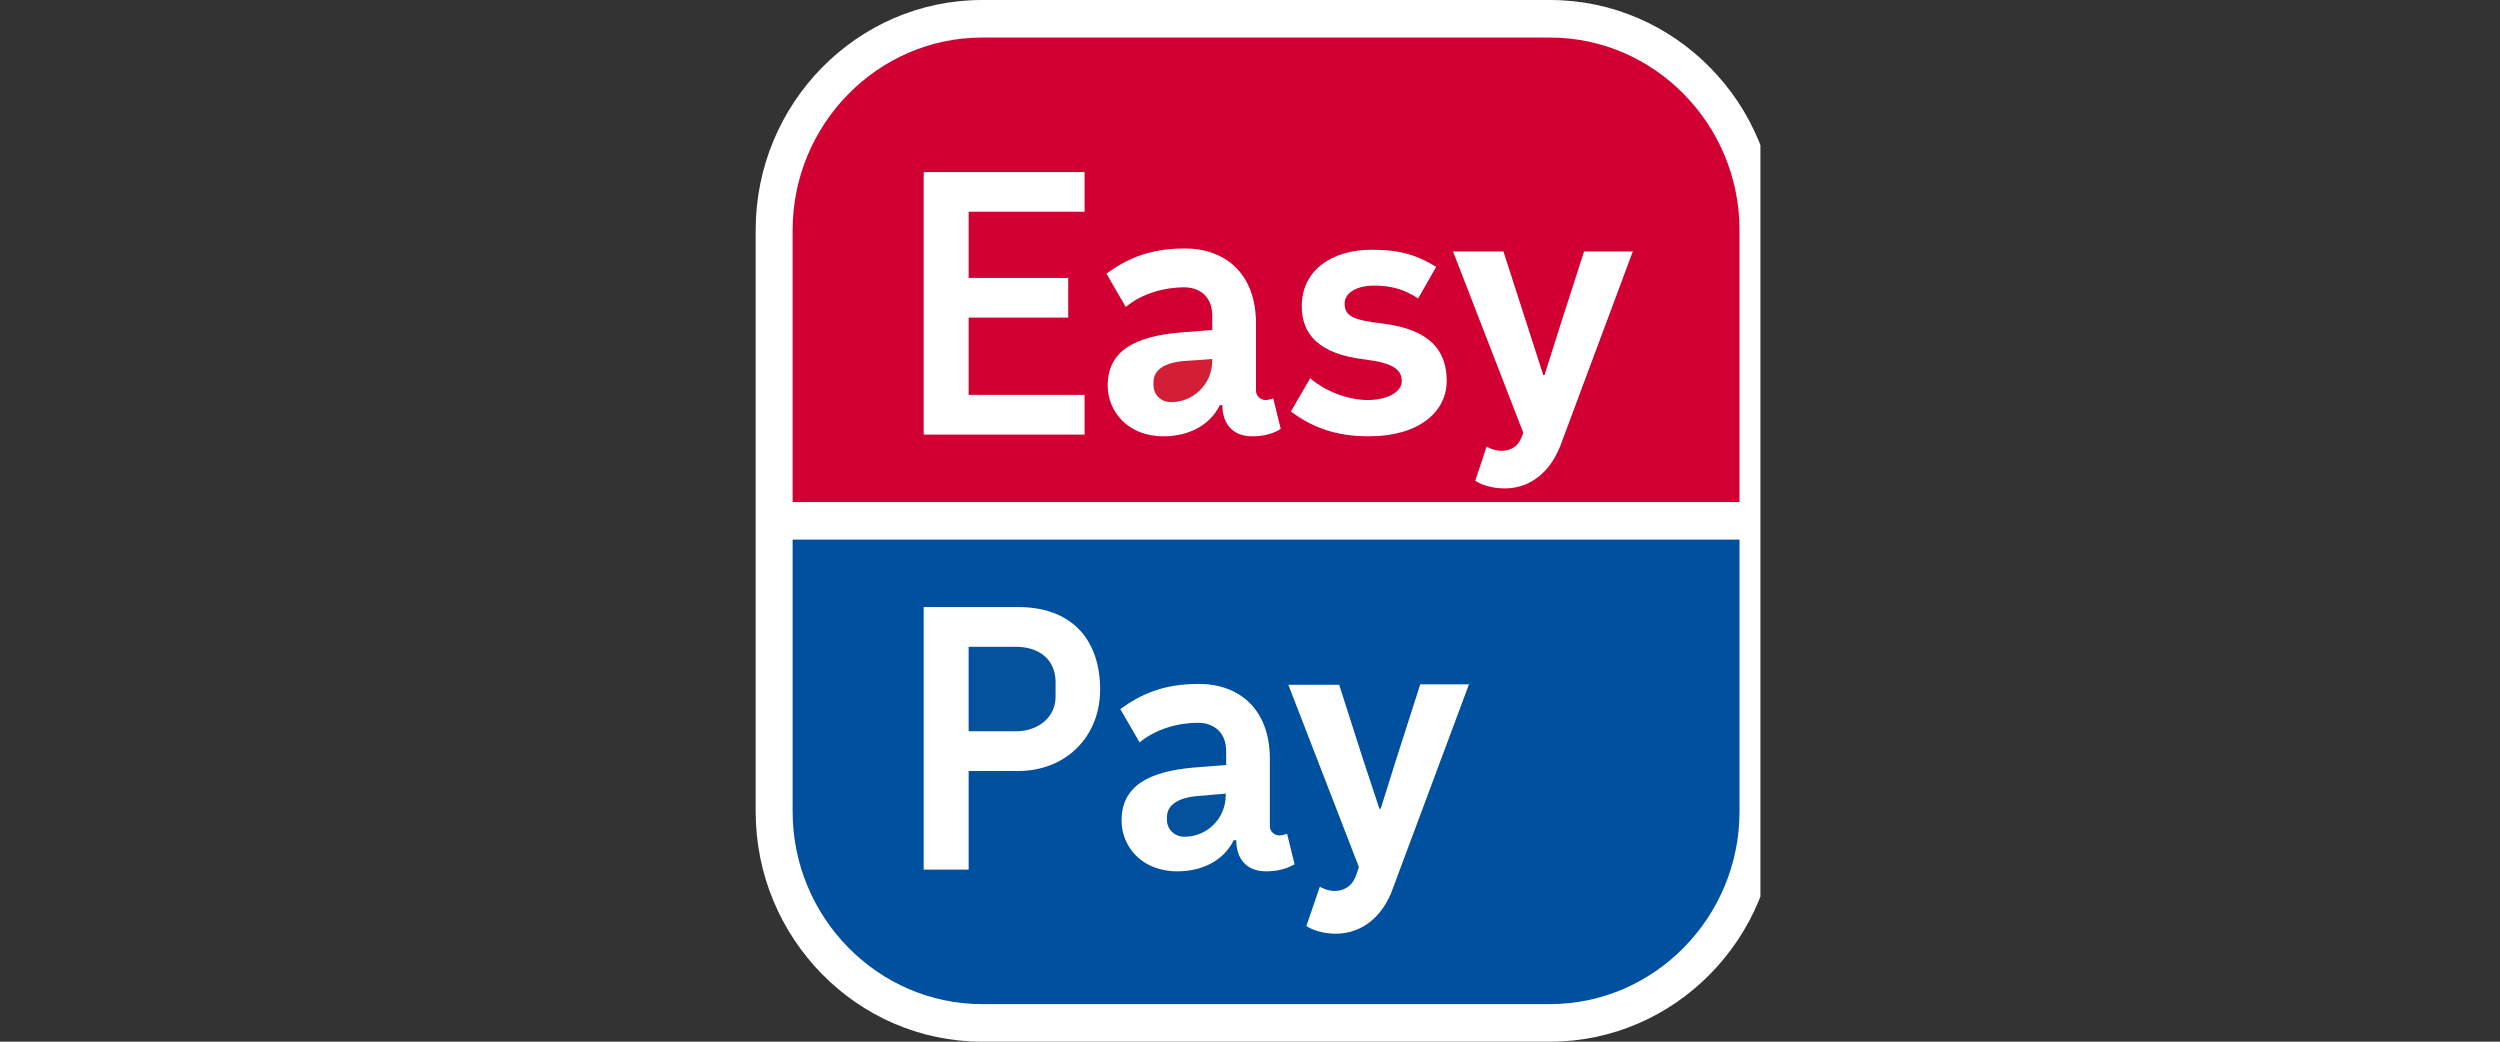
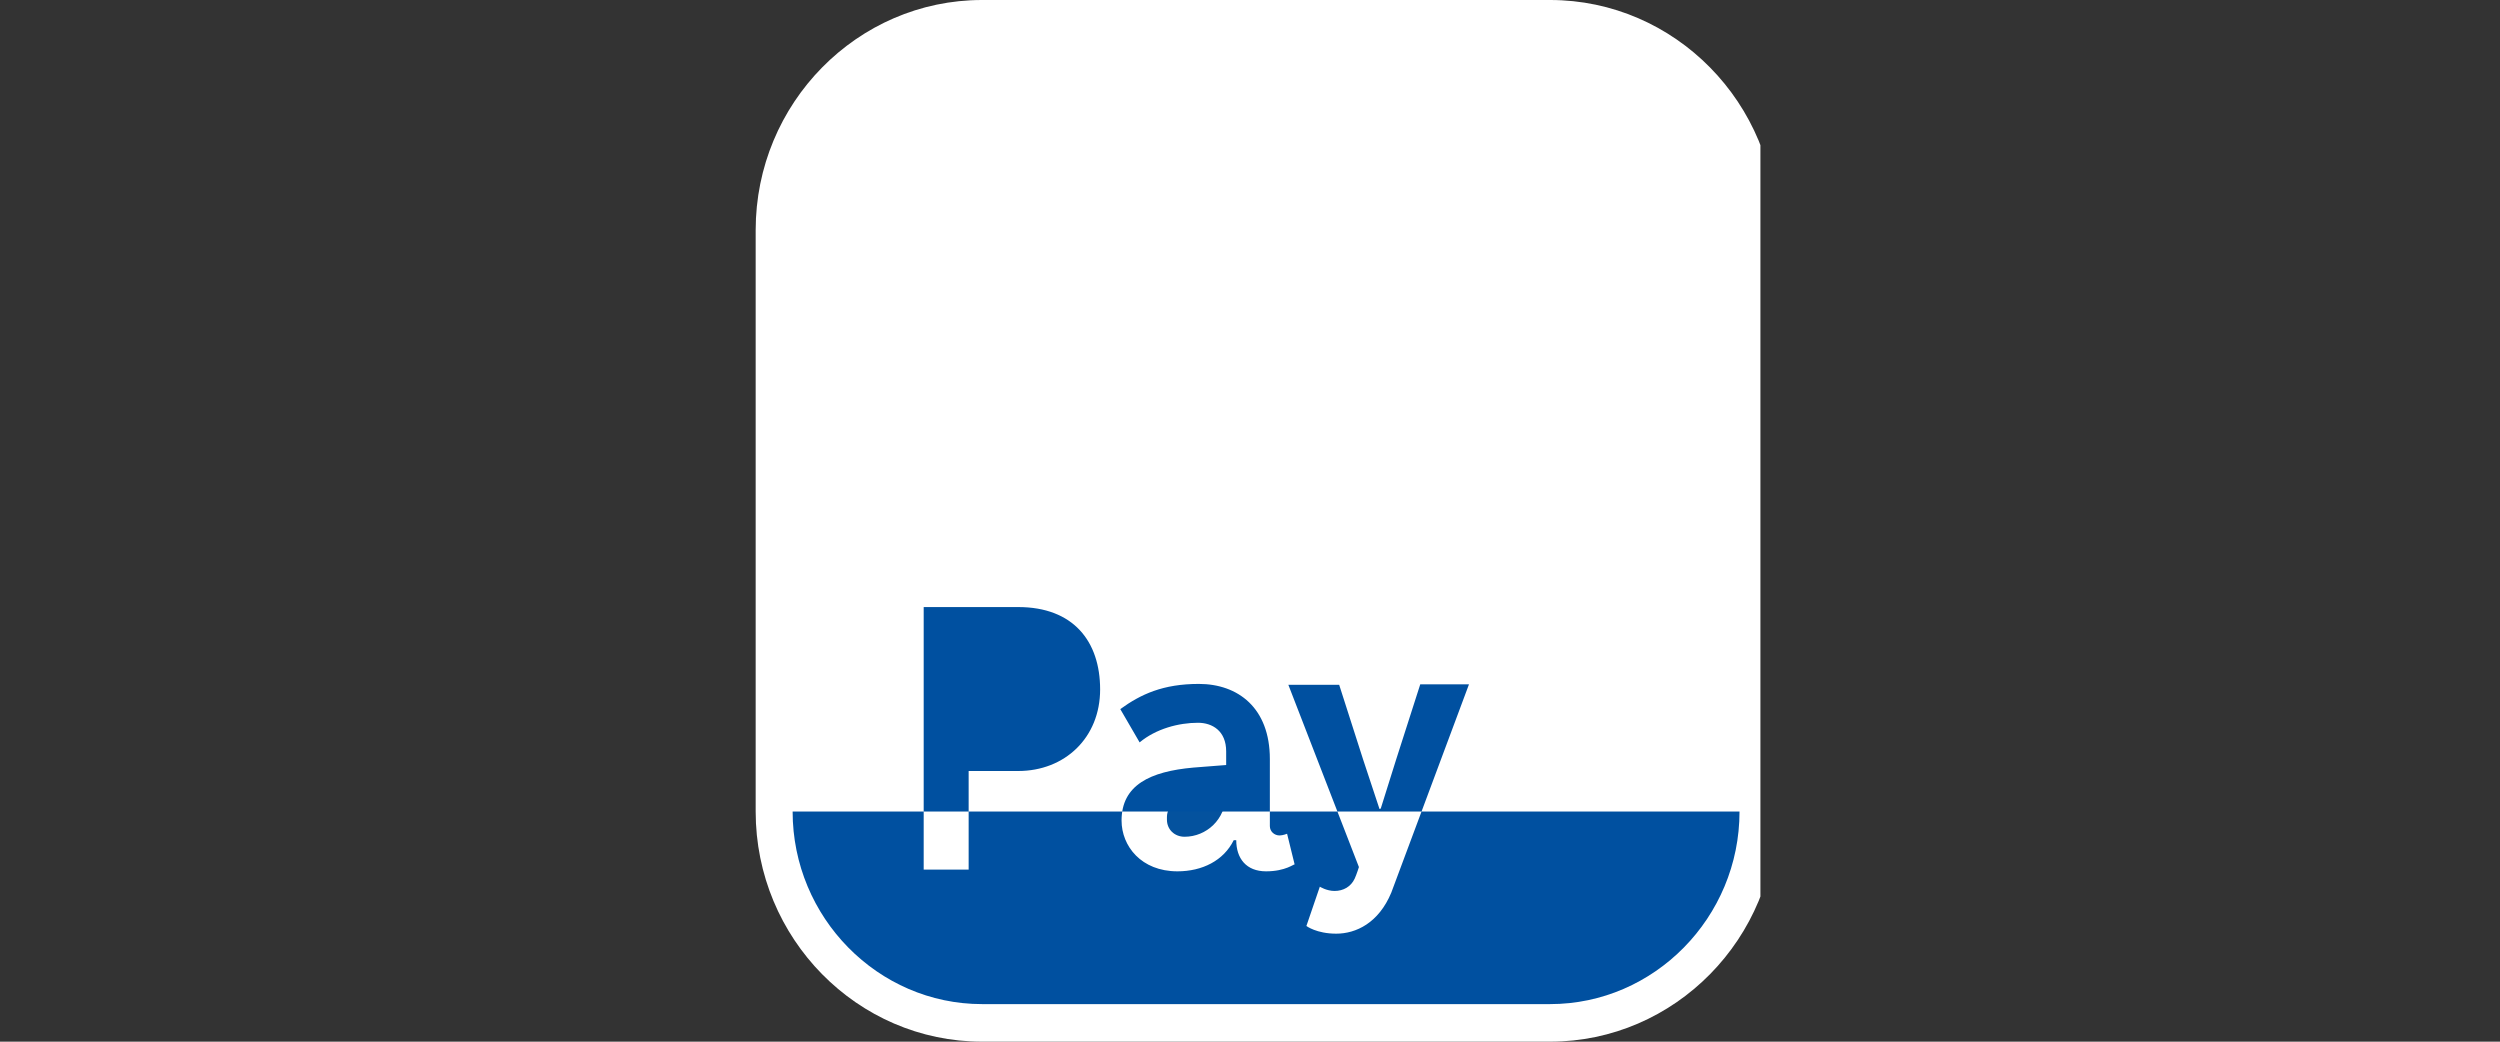
<svg xmlns="http://www.w3.org/2000/svg" width="120" height="50" viewBox="0 0 120 50" fill="none">
  <rect x="0" y="0" width="120" height="50" fill="#333333" stroke="none" />
  <g clip-path="url(#clip0_5083_61193)">
    <path d="M85.272 11.045C85.272 4.959 80.392 0 74.403 0H47.14C41.151 0 36.272 4.959 36.272 11.045V38.955C36.272 45.041 41.151 50 47.14 50H74.403C80.392 50 85.272 45.041 85.272 38.955V11.045Z" fill="white" />
-     <path d="M55.367 18.34V18.484C55.367 18.955 55.73 19.303 56.214 19.303C57.263 19.303 58.19 18.463 58.19 17.295V17.234L56.738 17.336C55.952 17.418 55.367 17.725 55.367 18.34Z" fill="#D31F35" />
-     <path d="M74.403 1.803H47.14C42.139 1.803 38.046 5.963 38.046 11.045V24.098H83.497V11.045C83.497 5.963 79.403 1.803 74.403 1.803ZM52.06 10.164H46.495V13.34H51.274V15.246H46.495V18.955H52.06V20.861H44.337V8.258H52.06V10.164ZM60.106 20.943C59.158 20.943 58.674 20.328 58.674 19.447H58.553C58.069 20.43 57.041 20.943 55.851 20.943C54.117 20.943 53.169 19.734 53.169 18.504C53.169 16.803 54.541 16.148 56.617 15.963L58.19 15.84V15.164C58.19 14.18 57.525 13.791 56.839 13.791C55.912 13.791 54.823 14.078 54.036 14.734L53.109 13.135C54.097 12.418 55.166 11.926 56.88 11.926C58.755 11.926 60.288 13.074 60.288 15.533V18.75C60.288 19.016 60.509 19.201 60.751 19.201C60.913 19.201 61.114 19.119 61.114 19.119L61.477 20.594C61.457 20.574 61.054 20.943 60.106 20.943ZM65.712 20.943C64.018 20.943 62.949 20.471 61.961 19.754L62.889 18.156C63.655 18.811 64.744 19.201 65.651 19.201C66.599 19.201 67.285 18.811 67.285 18.299C67.285 17.725 66.841 17.418 65.51 17.254C63.272 16.988 62.485 16.024 62.485 14.693C62.485 12.971 63.937 11.988 65.833 11.988C67.285 11.988 68.051 12.274 68.938 12.807L68.071 14.324C67.406 13.893 66.801 13.709 65.934 13.709C65.228 13.709 64.542 13.996 64.542 14.57C64.542 15.184 64.966 15.369 66.397 15.533C68.636 15.82 69.442 16.824 69.442 18.279C69.442 19.795 68.071 20.943 65.712 20.943ZM74.867 21.475C74.261 22.93 73.193 23.443 72.245 23.443C71.297 23.443 70.813 23.074 70.813 23.074L71.358 21.434C71.358 21.434 71.68 21.639 72.064 21.639C72.487 21.639 72.83 21.455 73.011 21.045C73.112 20.84 73.112 20.758 73.112 20.758L69.745 12.07H72.164L73.314 15.635L74.08 18.012L74.141 17.992L74.887 15.635L76.036 12.07H78.375L74.867 21.475Z" fill="#D20032" />
    <path d="M56.013 39.221V39.344C56.013 39.816 56.376 40.164 56.86 40.164C57.908 40.164 58.836 39.324 58.836 38.156V38.094L57.384 38.217C56.618 38.299 56.013 38.606 56.013 39.221Z" fill="#04529E" />
    <path d="M48.753 31.045H46.494V35.102H48.753C49.842 35.102 50.668 34.426 50.668 33.443V32.705C50.648 31.619 49.842 31.045 48.753 31.045Z" fill="#04529E" />
-     <path d="M38.046 25.902V38.955C38.046 44.037 42.139 48.197 47.14 48.197H74.403C79.403 48.197 83.497 44.037 83.497 38.955V25.902H38.046ZM48.874 37.008H46.495V41.742H44.337V29.139H48.874C51.516 29.139 52.806 30.779 52.806 33.094C52.806 35.41 51.113 37.008 48.874 37.008ZM60.771 41.824C59.824 41.824 59.34 41.209 59.34 40.328H59.219C58.735 41.311 57.706 41.824 56.517 41.824C54.782 41.824 53.835 40.615 53.835 39.385C53.835 37.684 55.206 37.029 57.283 36.844L58.856 36.721V36.066C58.856 35.082 58.19 34.693 57.505 34.693C56.577 34.693 55.488 34.98 54.702 35.635L53.774 34.037C54.762 33.32 55.831 32.828 57.545 32.828C59.42 32.828 60.953 33.975 60.953 36.434V39.652C60.953 39.918 61.175 40.102 61.417 40.102C61.578 40.102 61.78 40.02 61.78 40.02L62.143 41.496C62.122 41.455 61.719 41.824 60.771 41.824ZM66.781 42.848C66.175 44.303 65.087 44.816 64.139 44.816C63.191 44.816 62.707 44.447 62.707 44.447L63.352 42.561C63.352 42.561 63.675 42.766 64.058 42.766C64.482 42.766 64.845 42.561 65.026 42.172C65.127 41.947 65.228 41.619 65.228 41.619L61.84 32.869H64.28L65.429 36.455L66.216 38.832L66.276 38.811L67.022 36.434L68.172 32.848H70.511L66.781 42.848Z" fill="#0050A0" />
+     <path d="M38.046 25.902V38.955C38.046 44.037 42.139 48.197 47.14 48.197H74.403C79.403 48.197 83.497 44.037 83.497 38.955H38.046ZM48.874 37.008H46.495V41.742H44.337V29.139H48.874C51.516 29.139 52.806 30.779 52.806 33.094C52.806 35.41 51.113 37.008 48.874 37.008ZM60.771 41.824C59.824 41.824 59.34 41.209 59.34 40.328H59.219C58.735 41.311 57.706 41.824 56.517 41.824C54.782 41.824 53.835 40.615 53.835 39.385C53.835 37.684 55.206 37.029 57.283 36.844L58.856 36.721V36.066C58.856 35.082 58.19 34.693 57.505 34.693C56.577 34.693 55.488 34.98 54.702 35.635L53.774 34.037C54.762 33.32 55.831 32.828 57.545 32.828C59.42 32.828 60.953 33.975 60.953 36.434V39.652C60.953 39.918 61.175 40.102 61.417 40.102C61.578 40.102 61.78 40.02 61.78 40.02L62.143 41.496C62.122 41.455 61.719 41.824 60.771 41.824ZM66.781 42.848C66.175 44.303 65.087 44.816 64.139 44.816C63.191 44.816 62.707 44.447 62.707 44.447L63.352 42.561C63.352 42.561 63.675 42.766 64.058 42.766C64.482 42.766 64.845 42.561 65.026 42.172C65.127 41.947 65.228 41.619 65.228 41.619L61.84 32.869H64.28L65.429 36.455L66.216 38.832L66.276 38.811L67.022 36.434L68.172 32.848H70.511L66.781 42.848Z" fill="#0050A0" />
  </g>
  <defs>
    <clipPath id="clip0_5083_61193">
      <rect width="49" height="50" fill="white" transform="translate(35.5)" />
    </clipPath>
  </defs>
</svg>